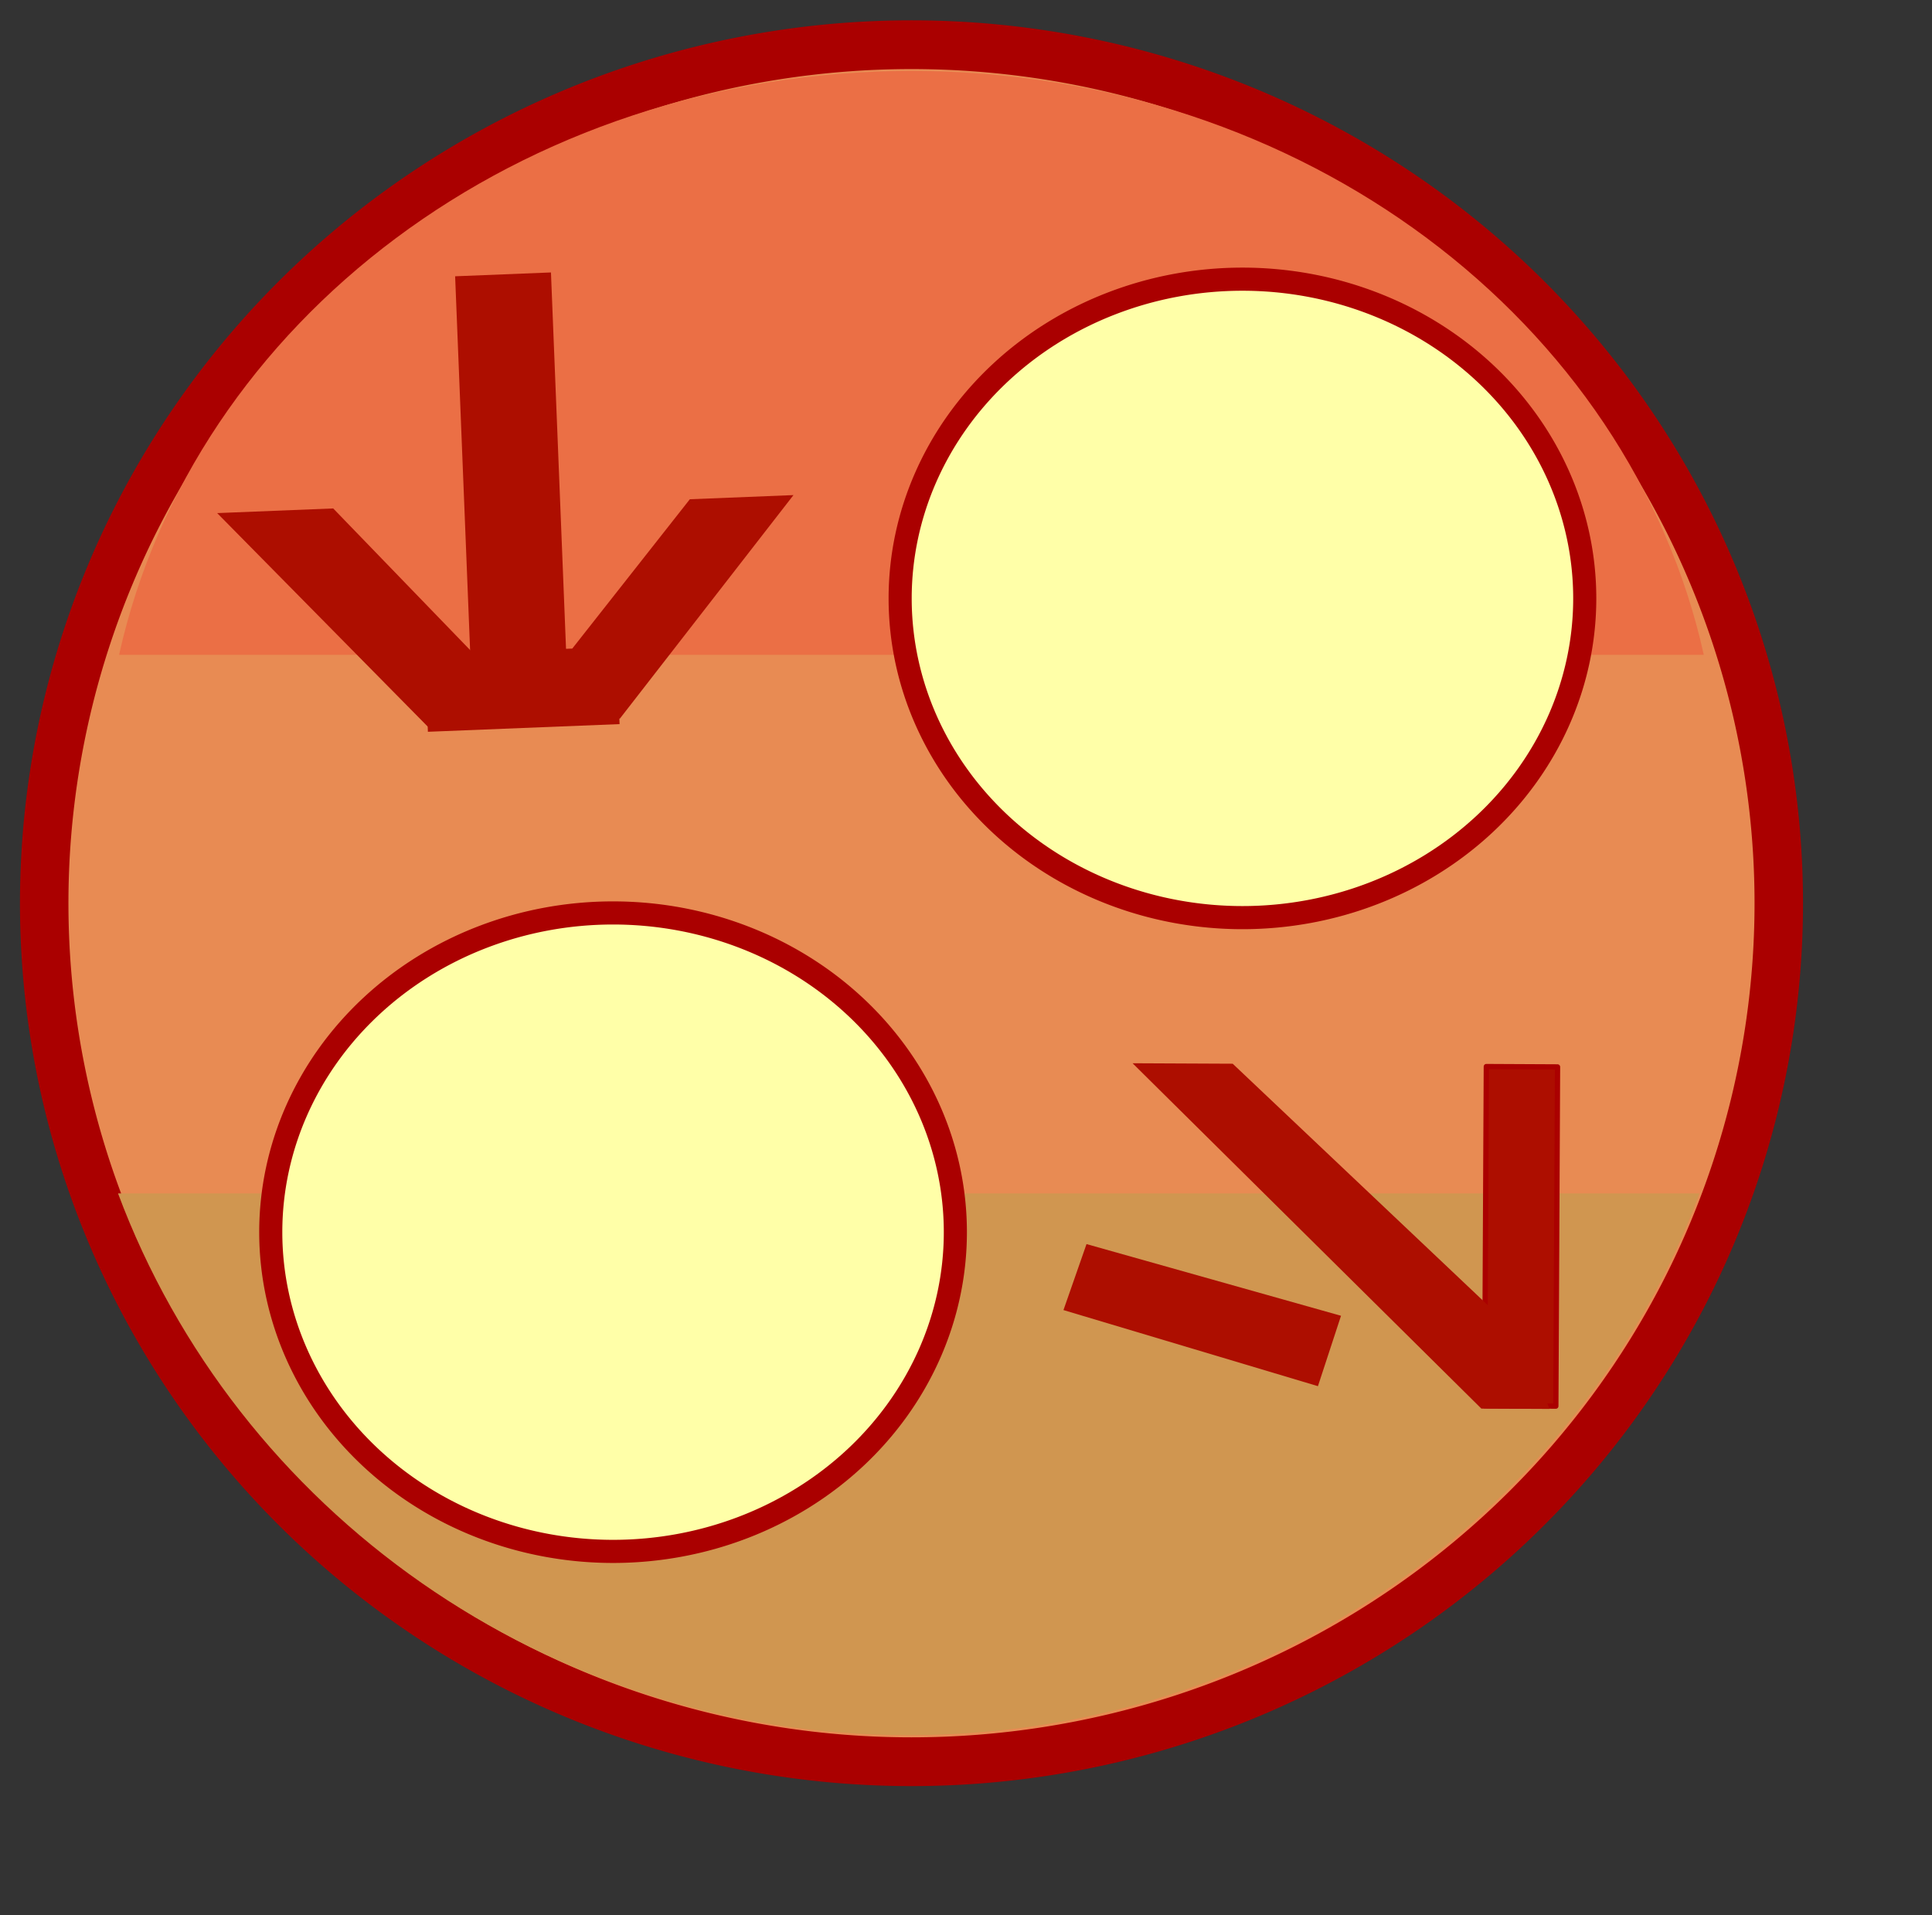
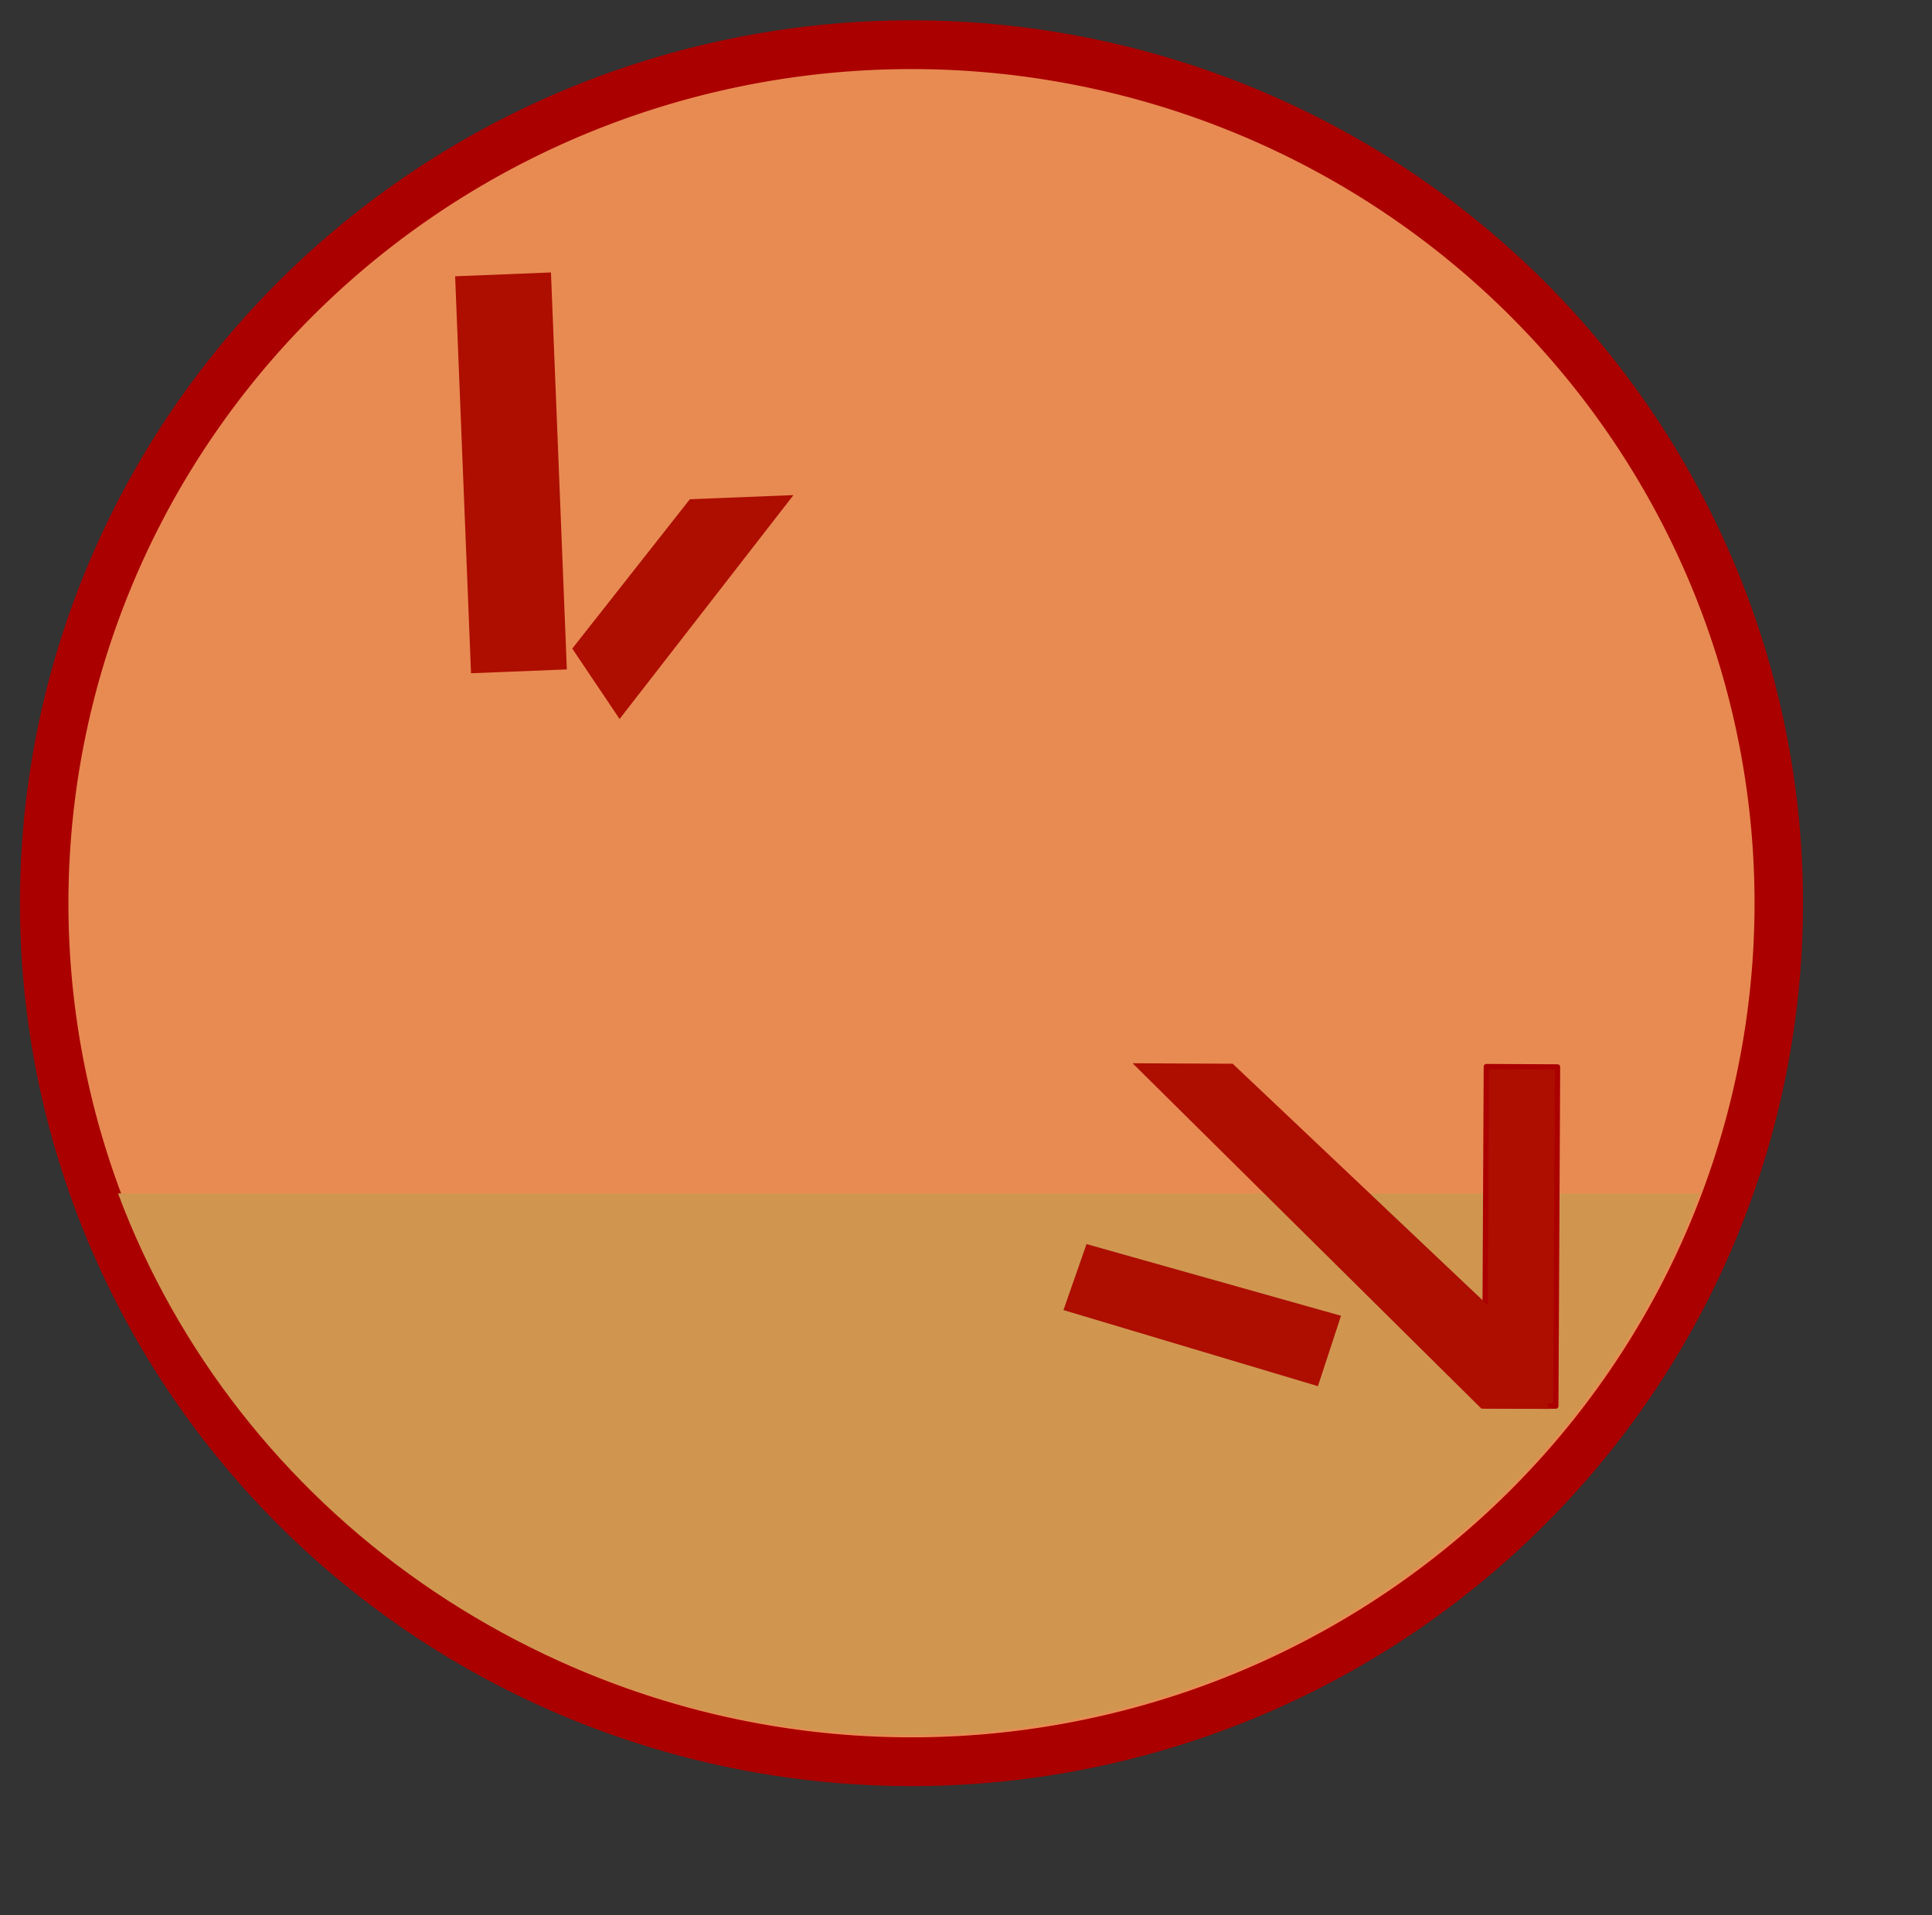
<svg xmlns="http://www.w3.org/2000/svg" xmlns:ns1="http://www.inkscape.org/namespaces/inkscape" xmlns:ns2="http://sodipodi.sourceforge.net/DTD/sodipodi-0.dtd" xmlns:xlink="http://www.w3.org/1999/xlink" width="343pt" height="340pt" id="svg5302" version="1.1" ns1:version="0.48.3.1 r9886" ns2:docname="Twinsun.svg">
  <rect width="100%" height="100%" fill="#333333" stroke="none" />
  <defs id="defs5304">
    <linearGradient ns1:collect="always" xlink:href="#linearGradient5232" id="linearGradient5238" x1="330.59" y1="196.763" x2="484.603" y2="368.489" gradientUnits="userSpaceOnUse" />
    <linearGradient id="linearGradient5232">
      <stop style="stop-color:#f06600;stop-opacity:1;" offset="0" id="stop5234" />
      <stop id="stop5264" offset="0.455" style="stop-color:#d16900;stop-opacity:0.875;" />
      <stop id="stop5262" offset="0.526" style="stop-color:#b26d00;stop-opacity:0.749;" />
      <stop id="stop5260" offset="0.922" style="stop-color:#742a00;stop-opacity:0.498;" />
      <stop style="stop-color:#000000;stop-opacity:0;" offset="1" id="stop5236" />
    </linearGradient>
  </defs>
  <ns2:namedview pagecolor="#ffffff" bordercolor="#666666" borderopacity="1.0" ns1:pageopacity="0.0" ns1:pageshadow="2" ns1:zoom="0.8" ns1:cx="210" ns1:cy="324.83673" ns1:document-units="pt" ns1:current-layer="layer1" id="namedview5306" showgrid="false" ns1:window-width="1400" ns1:window-height="943" ns1:window-x="-4" ns1:window-y="-4" ns1:window-maximized="1" />
  <g ns1:label="Layer 1" ns1:groupmode="layer" id="layer1">
    <path ns2:type="arc" style="fill:#e88b53;fill-opacity:1;fill-rule:nonzero;stroke:#aa0000;stroke-width:3.5;stroke-linecap:square;stroke-linejoin:round;stroke-miterlimit:4;stroke-opacity:1;stroke-dasharray:none" id="path2998" ns2:cx="360.62445" ns2:cy="203.83405" ns2:rx="62.629459" ns2:ry="61.619305" d="m 423.254,203.834 a 62.629,61.619 0 1 1 -125.259,0 62.629,61.619 0 1 1 125.259,0 z" transform="matrix(3.278,0,0,3.298,-966.364,-458.441)" />
    <path style="fill:#d09650;fill-opacity:1;fill-rule:nonzero;stroke:#aa0000;stroke-width:0;stroke-linecap:square;stroke-linejoin:round;stroke-miterlimit:4;stroke-opacity:1;stroke-dasharray:none" d="m 27.938,282.5 c 27.968,74.844 101.226,128.25 187.188,128.25 85.961,0 159.22,-53.406 187.188,-128.25 l -374.375,0 z" id="path3832" ns1:connector-curvature="0" />
    <rect style="fill:#ad0e00;fill-opacity:1;fill-rule:nonzero;stroke:#aa0000;stroke-width:1.247;stroke-linecap:square;stroke-linejoin:round;stroke-miterlimit:4;stroke-opacity:1;stroke-dasharray:none" id="rect5581" width="80.295" height="16.856" x="-331.001" y="353.089" transform="matrix(0.005,-1,1,0.005,0,0)" />
    <path style="fill:#ad0e00;fill-opacity:1;stroke:#000000;stroke-width:0;stroke-linecap:butt;stroke-linejoin:miter;stroke-miterlimit:4;stroke-opacity:1;stroke-dasharray:none" d="m 268.098,251.687 23.698,0.111 67.565,63.948 7.457,17.768 -16.157,-0.075 z" id="path5583" ns1:connector-curvature="0" />
    <path style="fill:#ad0e00;fill-opacity:1;stroke:#000000;stroke-width:0;stroke-linecap:butt;stroke-linejoin:miter;stroke-miterlimit:4;stroke-opacity:1;stroke-dasharray:none" d="m 257.195,294.492 60.243,16.971 -5.464,16.665 -60.238,-18.015 z" id="path6095" ns1:connector-curvature="0" ns2:nodetypes="ccccc" />
-     <path style="fill:#eb6f45;fill-opacity:1;fill-rule:nonzero;stroke:#aa0000;stroke-width:0;stroke-linecap:square;stroke-linejoin:round;stroke-miterlimit:4;stroke-opacity:1;stroke-dasharray:none" d="M 215.75,16.812 C 123.007,16.812 45.684,76.193 28.188,155 l 375.125,0 C 385.816,76.193 308.493,16.812 215.75,16.812 z" id="path3841" ns1:connector-curvature="0" />
    <rect style="fill:#ad0e00;fill-opacity:1;fill-rule:nonzero;stroke:#aa0000;stroke-width:0;stroke-linecap:square;stroke-linejoin:round;stroke-miterlimit:4;stroke-opacity:1;stroke-dasharray:none" id="rect6097" width="22.708" height="94.062" x="105.054" y="69.673" transform="matrix(0.999,-0.04,0.04,0.999,0,0)" />
-     <rect style="fill:#ad0e00;fill-opacity:1;fill-rule:nonzero;stroke:#aa0000;stroke-width:0;stroke-linecap:square;stroke-linejoin:round;stroke-miterlimit:4;stroke-opacity:1;stroke-dasharray:none" id="rect6099" width="45.417" height="18.324" x="94.298" y="158.849" transform="matrix(0.999,-0.04,0.04,0.999,0,0)" />
    <path style="fill:#ad0e00;fill-opacity:1;stroke:#000000;stroke-width:0;stroke-linecap:butt;stroke-linejoin:miter;stroke-miterlimit:4;stroke-opacity:1;stroke-dasharray:none" d="m 163.296,118.18 24.533,-0.985 -41.166,53.002 -11.201,-16.666 z" id="path6101" ns1:connector-curvature="0" />
-     <path style="fill:#ad0e00;fill-opacity:1;stroke:#000000;stroke-width:0;stroke-linecap:butt;stroke-linejoin:miter;stroke-miterlimit:4;stroke-opacity:1;stroke-dasharray:none" d="m 51.406,121.458 27.467,-1.103 38.687,40.014 -6.724,11.273 -9.554,0.384 z" id="path6103" ns1:connector-curvature="0" />
    <path style="fill:#e88b53;fill-opacity:0;fill-rule:nonzero;stroke:#aa0000;stroke-width:0;stroke-linecap:square;stroke-linejoin:round;stroke-miterlimit:4;stroke-opacity:1;stroke-dasharray:none" d="m 26.413,149.625 c -6.308,20.18 -9.726,41.729 -9.726,64.098 0,24.659 4.153,48.31 11.756,70.243 l 374.552,0.159 c 7.638,-21.978 11.786,-45.684 11.786,-70.402 0,-22.311 -3.388,-43.804 -9.665,-63.938 L 26.413,149.625 z" id="path3820" ns1:connector-curvature="0" />
-     <path transform="matrix(3.646,0,0,3.649,-1364.916,-1216.973)" d="m 436.386,413.441 a 22.223,20.708 0 1 1 -44.447,0 22.223,20.708 0 1 1 44.447,0 z" ns2:ry="20.708128" ns2:rx="22.223356" ns2:cy="413.4407" ns2:cx="414.16254" id="path3846" style="fill:#ffffa8;fill-opacity:1;stroke:#aa0000;stroke-width:1.5;stroke-linecap:square;stroke-linejoin:round;stroke-miterlimit:4;stroke-opacity:1;stroke-dasharray:none" ns2:type="arc" />
-     <path transform="matrix(3.646,0,0,3.649,-1215.93,-1366.996)" d="m 436.386,413.441 a 22.223,20.708 0 1 1 -44.447,0 22.223,20.708 0 1 1 44.447,0 z" ns2:ry="20.708128" ns2:rx="22.223356" ns2:cy="413.4407" ns2:cx="414.16254" id="path3848" style="fill:#ffffa8;fill-opacity:1;stroke:#aa0000;stroke-width:1.5;stroke-linecap:square;stroke-linejoin:round;stroke-miterlimit:4;stroke-opacity:1;stroke-dasharray:none" ns2:type="arc" />
+     <path transform="matrix(3.646,0,0,3.649,-1364.916,-1216.973)" d="m 436.386,413.441 z" ns2:ry="20.708128" ns2:rx="22.223356" ns2:cy="413.4407" ns2:cx="414.16254" id="path3846" style="fill:#ffffa8;fill-opacity:1;stroke:#aa0000;stroke-width:1.5;stroke-linecap:square;stroke-linejoin:round;stroke-miterlimit:4;stroke-opacity:1;stroke-dasharray:none" ns2:type="arc" />
  </g>
</svg>